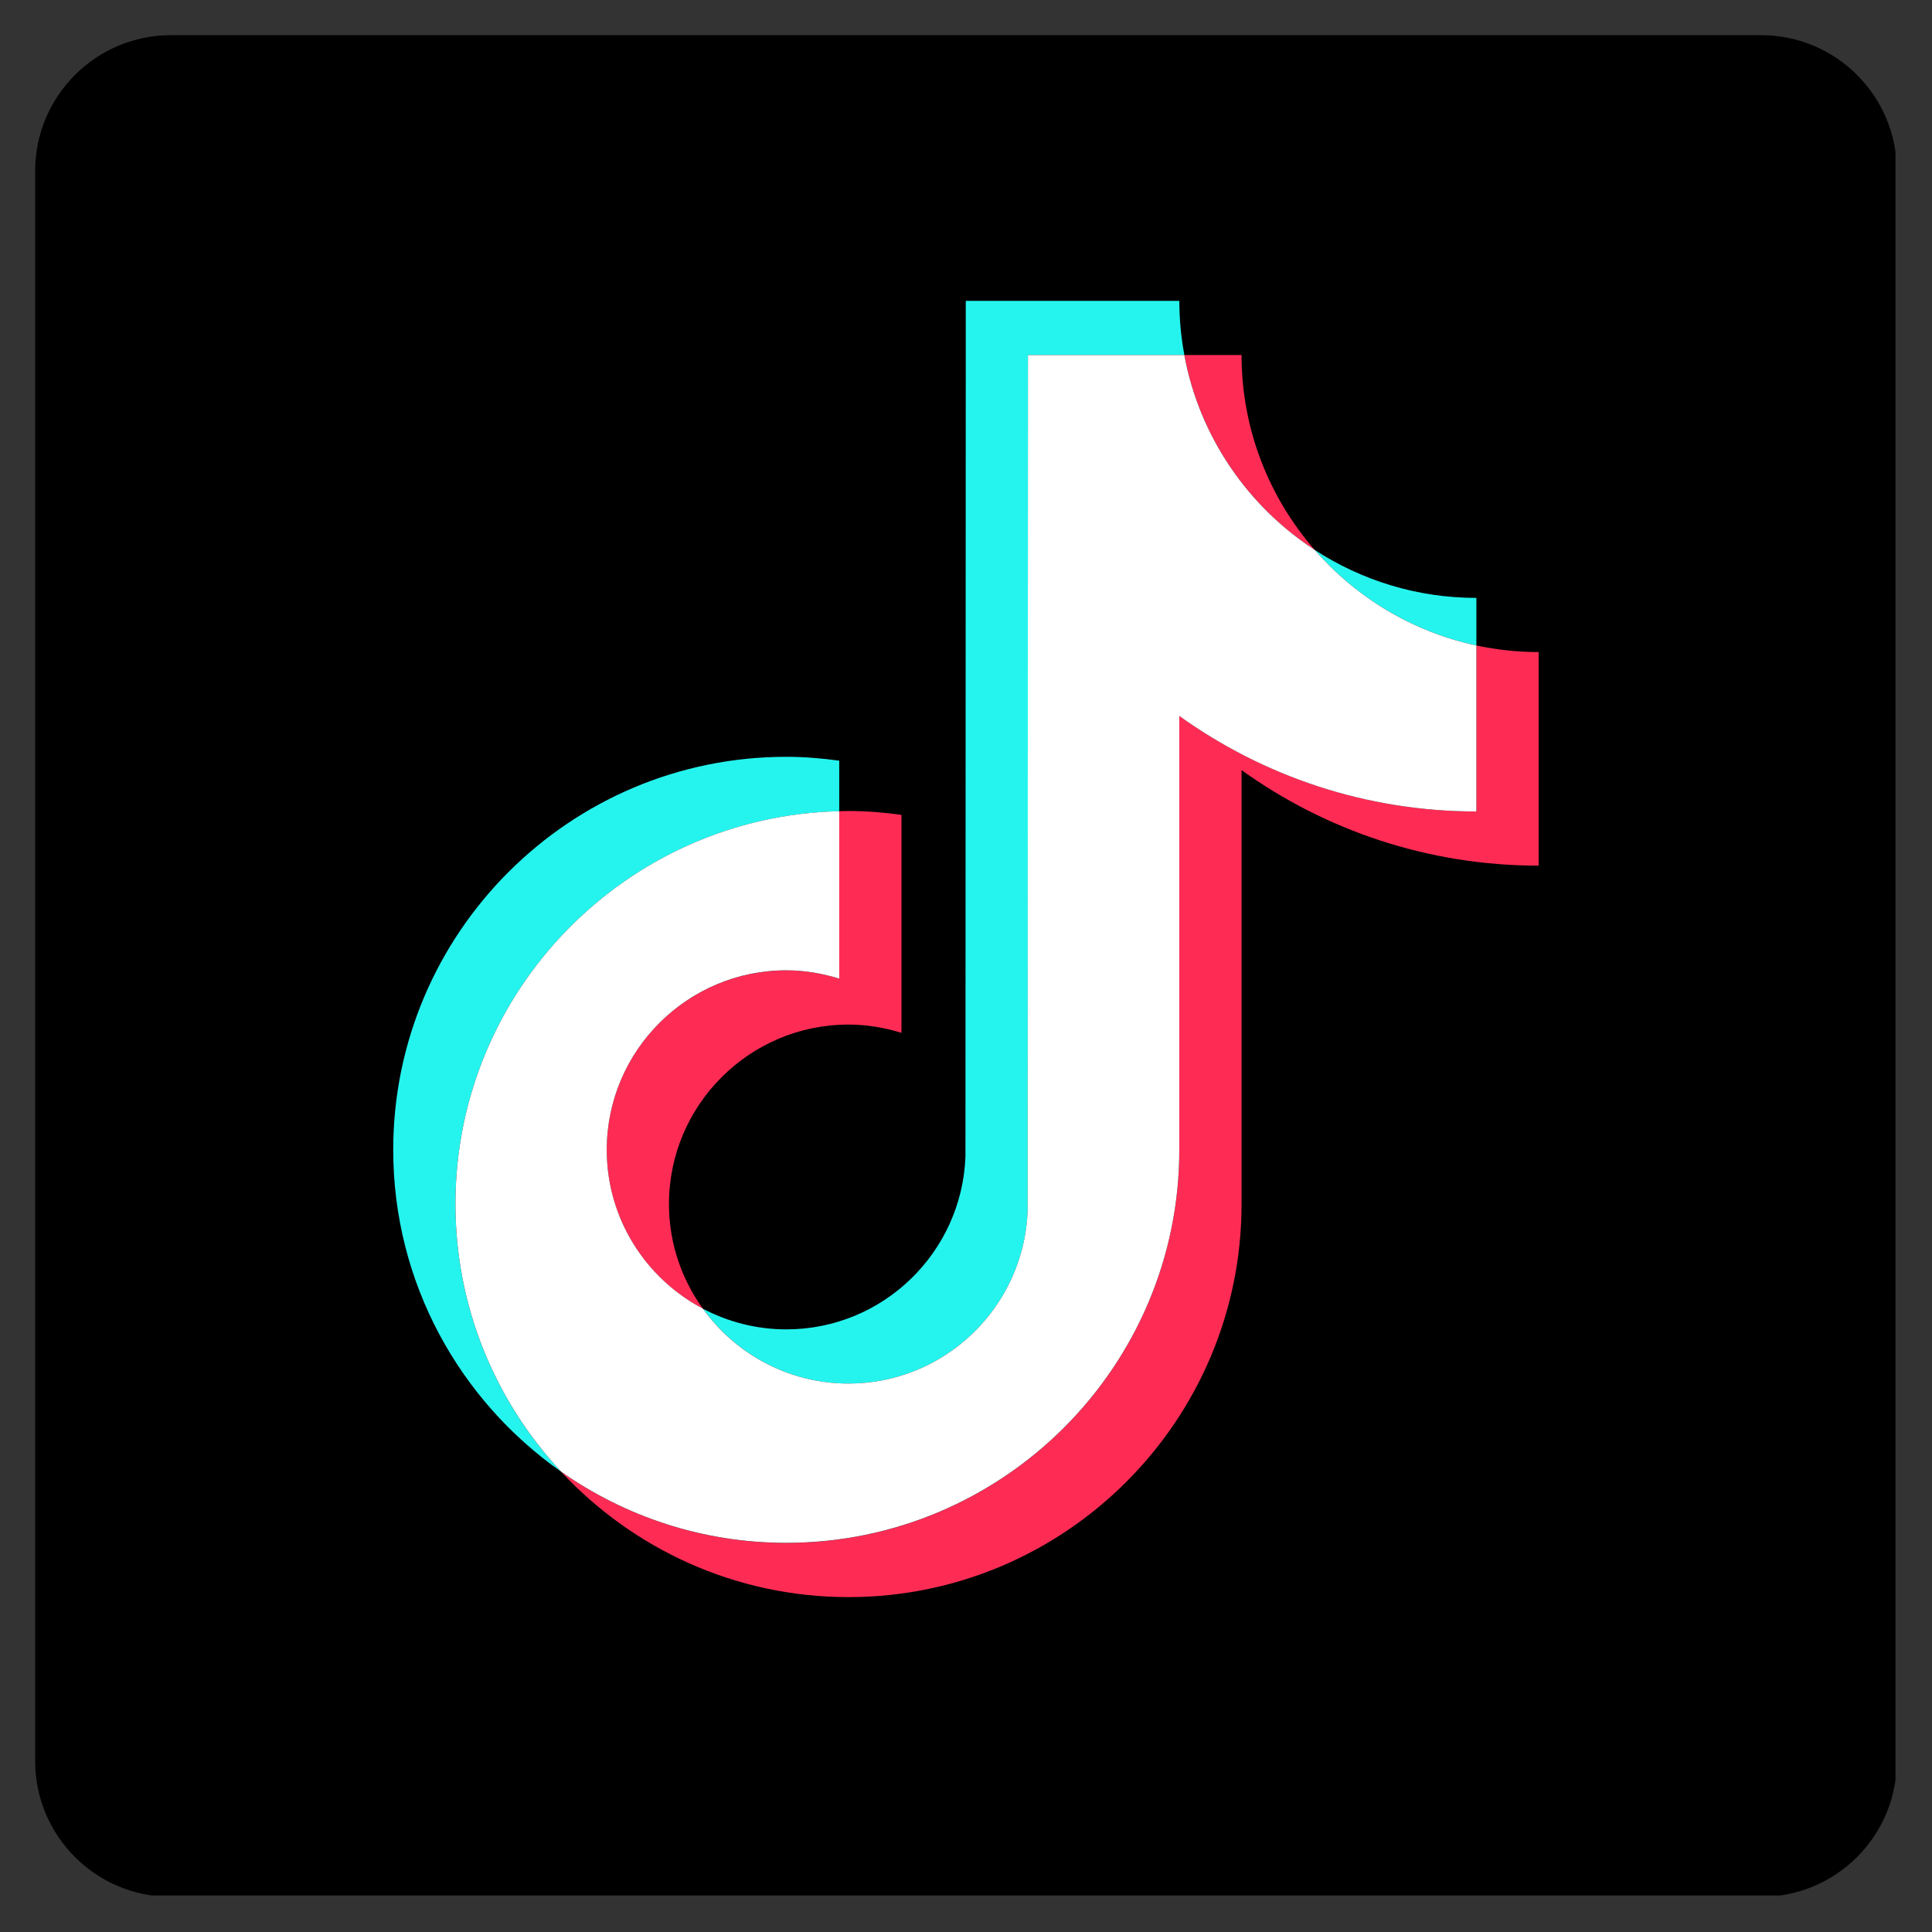
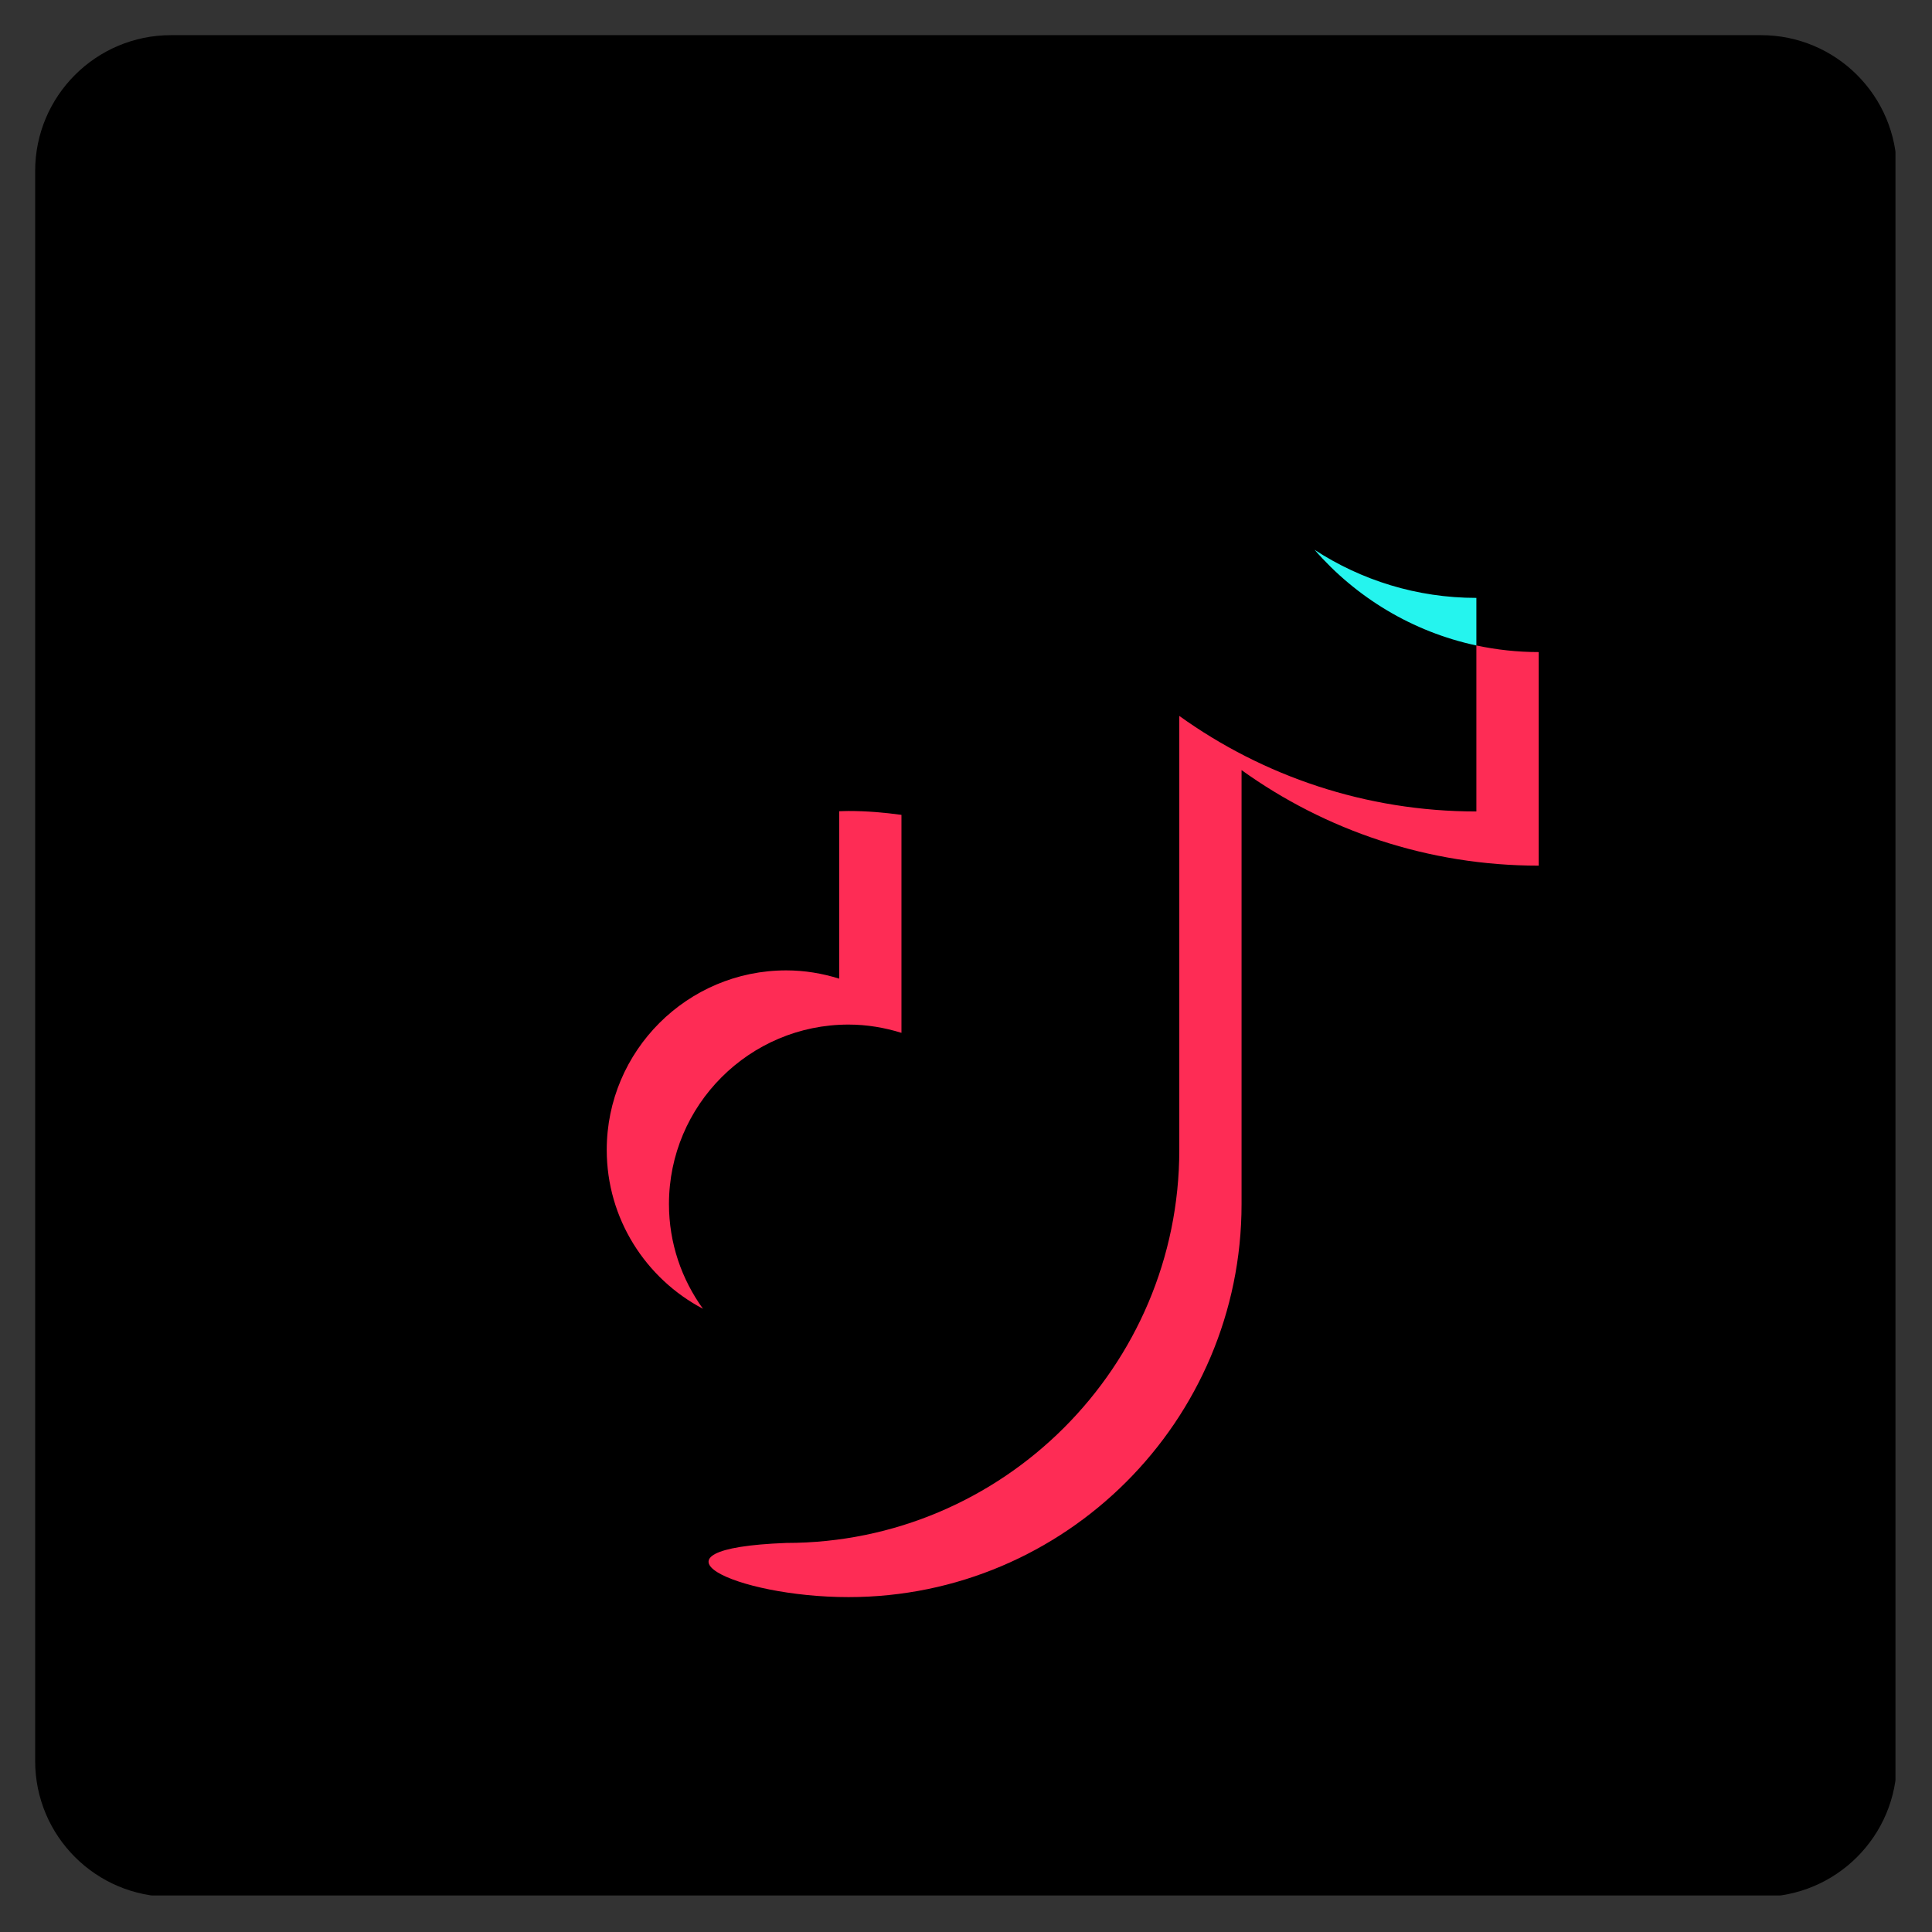
<svg xmlns="http://www.w3.org/2000/svg" width="512" zoomAndPan="magnify" viewBox="0 0 384 384" height="512" preserveAspectRatio="xMidYMid meet" version="1.0">
  <rect x="0" y="0" width="384" height="384" fill="#333333" stroke="none" />
  <defs>
    <clipPath id="33935c3406">
      <path d="M 6.988 6.988 L 376.738 6.988 L 376.738 376.738 L 6.988 376.738 Z M 6.988 6.988 " clip-rule="nonzero" />
    </clipPath>
    <clipPath id="1549599252">
      <path d="M 6.988 33.988 L 6.988 350.012 C 6.988 364.922 19.078 377.012 33.988 377.012 L 350.012 377.012 C 364.922 377.012 377.012 364.922 377.012 350.012 L 377.012 33.988 C 377.012 19.078 364.922 6.988 350.012 6.988 L 33.988 6.988 C 19.078 6.988 6.988 19.078 6.988 33.988 Z M 6.988 33.988 " clip-rule="nonzero" />
    </clipPath>
    <clipPath id="d6ed874a26">
      <path d="M 78 150 L 167 150 L 167 293 L 78 293 Z M 78 150 " clip-rule="nonzero" />
    </clipPath>
    <clipPath id="589651b55d">
      <path d="M 6.988 33.988 L 6.988 350.012 C 6.988 364.922 19.078 377.012 33.988 377.012 L 350.012 377.012 C 364.922 377.012 377.012 364.922 377.012 350.012 L 377.012 33.988 C 377.012 19.078 364.922 6.988 350.012 6.988 L 33.988 6.988 C 19.078 6.988 6.988 19.078 6.988 33.988 Z M 6.988 33.988 " clip-rule="nonzero" />
    </clipPath>
    <clipPath id="8486f70736">
      <path d="M 139 59 L 236 59 L 236 275 L 139 275 Z M 139 59 " clip-rule="nonzero" />
    </clipPath>
    <clipPath id="93a7bf33b1">
      <path d="M 6.988 33.988 L 6.988 350.012 C 6.988 364.922 19.078 377.012 33.988 377.012 L 350.012 377.012 C 364.922 377.012 377.012 364.922 377.012 350.012 L 377.012 33.988 C 377.012 19.078 364.922 6.988 350.012 6.988 L 33.988 6.988 C 19.078 6.988 6.988 19.078 6.988 33.988 Z M 6.988 33.988 " clip-rule="nonzero" />
    </clipPath>
    <clipPath id="a9322c7e51">
      <path d="M 261 109 L 294 109 L 294 129 L 261 129 Z M 261 109 " clip-rule="nonzero" />
    </clipPath>
    <clipPath id="182b71c59c">
      <path d="M 6.988 33.988 L 6.988 350.012 C 6.988 364.922 19.078 377.012 33.988 377.012 L 350.012 377.012 C 364.922 377.012 377.012 364.922 377.012 350.012 L 377.012 33.988 C 377.012 19.078 364.922 6.988 350.012 6.988 L 33.988 6.988 C 19.078 6.988 6.988 19.078 6.988 33.988 Z M 6.988 33.988 " clip-rule="nonzero" />
    </clipPath>
    <clipPath id="0cf95f24ba">
      <path d="M 235 70 L 262 70 L 262 110 L 235 110 Z M 235 70 " clip-rule="nonzero" />
    </clipPath>
    <clipPath id="af5fad80a3">
      <path d="M 6.988 33.988 L 6.988 350.012 C 6.988 364.922 19.078 377.012 33.988 377.012 L 350.012 377.012 C 364.922 377.012 377.012 364.922 377.012 350.012 L 377.012 33.988 C 377.012 19.078 364.922 6.988 350.012 6.988 L 33.988 6.988 C 19.078 6.988 6.988 19.078 6.988 33.988 Z M 6.988 33.988 " clip-rule="nonzero" />
    </clipPath>
    <clipPath id="db747a527d">
      <path d="M 120 161 L 180 161 L 180 261 L 120 261 Z M 120 161 " clip-rule="nonzero" />
    </clipPath>
    <clipPath id="503ed44795">
      <path d="M 6.988 33.988 L 6.988 350.012 C 6.988 364.922 19.078 377.012 33.988 377.012 L 350.012 377.012 C 364.922 377.012 377.012 364.922 377.012 350.012 L 377.012 33.988 C 377.012 19.078 364.922 6.988 350.012 6.988 L 33.988 6.988 C 19.078 6.988 6.988 19.078 6.988 33.988 Z M 6.988 33.988 " clip-rule="nonzero" />
    </clipPath>
    <clipPath id="25068762a0">
      <path d="M 111 128 L 306 128 L 306 318 L 111 318 Z M 111 128 " clip-rule="nonzero" />
    </clipPath>
    <clipPath id="132cd35ff1">
      <path d="M 6.988 33.988 L 6.988 350.012 C 6.988 364.922 19.078 377.012 33.988 377.012 L 350.012 377.012 C 364.922 377.012 377.012 364.922 377.012 350.012 L 377.012 33.988 C 377.012 19.078 364.922 6.988 350.012 6.988 L 33.988 6.988 C 19.078 6.988 6.988 19.078 6.988 33.988 Z M 6.988 33.988 " clip-rule="nonzero" />
    </clipPath>
    <clipPath id="d2136dd0b3">
      <path d="M 90 70 L 294 70 L 294 307 L 90 307 Z M 90 70 " clip-rule="nonzero" />
    </clipPath>
    <clipPath id="2631a575d4">
-       <path d="M 6.988 33.988 L 6.988 350.012 C 6.988 364.922 19.078 377.012 33.988 377.012 L 350.012 377.012 C 364.922 377.012 377.012 364.922 377.012 350.012 L 377.012 33.988 C 377.012 19.078 364.922 6.988 350.012 6.988 L 33.988 6.988 C 19.078 6.988 6.988 19.078 6.988 33.988 Z M 6.988 33.988 " clip-rule="nonzero" />
-     </clipPath>
+       </clipPath>
  </defs>
  <g clip-path="url(#33935c3406)">
    <g clip-path="url(#1549599252)">
      <path fill="#000000" d="M 6.988 6.988 L 376.738 6.988 L 376.738 376.738 L 6.988 376.738 Z M 6.988 6.988 " fill-opacity="1" fill-rule="nonzero" />
    </g>
  </g>
  <g clip-path="url(#d6ed874a26)">
    <g clip-path="url(#589651b55d)">
-       <path fill="#25f4ee" d="M 166.805 161.246 L 166.805 151.191 C 163.355 150.719 159.852 150.422 156.273 150.422 C 113.199 150.422 78.156 185.465 78.156 228.543 C 78.156 254.969 91.363 278.355 111.508 292.5 C 98.5 278.543 90.523 259.84 90.523 239.312 C 90.523 196.855 124.578 162.227 166.805 161.238 Z M 166.805 161.246 " fill-opacity="1" fill-rule="nonzero" />
-     </g>
+       </g>
  </g>
  <g clip-path="url(#8486f70736)">
    <g clip-path="url(#93a7bf33b1)">
-       <path fill="#25f4ee" d="M 168.652 274.992 C 187.871 274.992 203.547 259.703 204.258 240.66 L 204.324 70.566 L 235.402 70.566 C 234.754 67.074 234.402 63.477 234.402 59.797 L 191.957 59.797 L 191.891 229.891 C 191.18 248.941 175.5 264.223 156.285 264.223 C 150.312 264.223 144.684 262.727 139.738 260.129 C 146.227 269.113 156.754 275 168.66 275 Z M 168.652 274.992 " fill-opacity="1" fill-rule="nonzero" />
-     </g>
+       </g>
  </g>
  <g clip-path="url(#a9322c7e51)">
    <g clip-path="url(#182b71c59c)">
      <path fill="#25f4ee" d="M 293.441 128.293 L 293.441 118.836 C 281.594 118.836 270.547 115.316 261.285 109.281 C 269.527 118.746 280.73 125.574 293.441 128.293 Z M 293.441 128.293 " fill-opacity="1" fill-rule="nonzero" />
    </g>
  </g>
  <g clip-path="url(#0cf95f24ba)">
    <g clip-path="url(#af5fad80a3)">
-       <path fill="#fe2c55" d="M 261.293 109.281 C 252.262 98.906 246.77 85.367 246.77 70.566 L 235.402 70.566 C 238.395 86.734 247.992 100.609 261.293 109.281 Z M 261.293 109.281 " fill-opacity="1" fill-rule="nonzero" />
-     </g>
+       </g>
  </g>
  <g clip-path="url(#db747a527d)">
    <g clip-path="url(#503ed44795)">
      <path fill="#fe2c55" d="M 156.273 192.871 C 136.605 192.871 120.594 208.871 120.594 228.551 C 120.594 242.25 128.367 254.156 139.719 260.129 C 135.484 254.266 132.961 247.086 132.961 239.32 C 132.961 219.648 148.973 203.641 168.645 203.641 C 172.312 203.641 175.836 204.25 179.172 205.285 L 179.172 161.961 C 175.723 161.488 172.219 161.191 168.645 161.191 C 168.023 161.191 167.414 161.23 166.793 161.238 L 166.793 194.516 C 163.465 193.473 159.934 192.871 156.266 192.871 Z M 156.273 192.871 " fill-opacity="1" fill-rule="nonzero" />
    </g>
  </g>
  <g clip-path="url(#25068762a0)">
    <g clip-path="url(#132cd35ff1)">
-       <path fill="#fe2c55" d="M 293.441 128.293 L 293.441 161.285 C 271.434 161.285 251.043 154.242 234.395 142.297 L 234.395 228.551 C 234.395 271.629 199.352 306.672 156.273 306.672 C 139.625 306.672 124.191 301.418 111.508 292.508 C 125.781 307.824 146.105 317.438 168.652 317.438 C 211.727 317.438 246.77 282.395 246.77 239.32 L 246.77 153.066 C 263.418 165.02 283.809 172.055 305.82 172.055 L 305.82 129.605 C 301.578 129.605 297.438 129.145 293.453 128.293 Z M 293.441 128.293 " fill-opacity="1" fill-rule="nonzero" />
+       <path fill="#fe2c55" d="M 293.441 128.293 L 293.441 161.285 C 271.434 161.285 251.043 154.242 234.395 142.297 L 234.395 228.551 C 234.395 271.629 199.352 306.672 156.273 306.672 C 125.781 307.824 146.105 317.438 168.652 317.438 C 211.727 317.438 246.77 282.395 246.77 239.32 L 246.77 153.066 C 263.418 165.02 283.809 172.055 305.82 172.055 L 305.82 129.605 C 301.578 129.605 297.438 129.145 293.453 128.293 Z M 293.441 128.293 " fill-opacity="1" fill-rule="nonzero" />
    </g>
  </g>
  <g clip-path="url(#d2136dd0b3)">
    <g clip-path="url(#2631a575d4)">
-       <path fill="#ffffff" d="M 234.395 228.551 L 234.395 142.297 C 251.043 154.25 271.434 161.285 293.441 161.285 L 293.441 128.293 C 280.73 125.574 269.527 118.746 261.285 109.281 C 247.98 100.609 238.387 86.734 235.391 70.566 L 204.312 70.566 L 204.25 240.66 C 203.539 259.711 187.859 274.992 168.645 274.992 C 156.738 274.992 146.207 269.113 139.719 260.117 C 128.359 254.137 120.594 242.242 120.594 228.543 C 120.594 208.871 136.605 192.859 156.273 192.859 C 159.945 192.859 163.465 193.473 166.805 194.508 L 166.805 161.23 C 124.578 162.219 90.523 196.844 90.523 239.301 C 90.523 259.84 98.5 278.531 111.508 292.492 C 124.199 301.402 139.625 306.652 156.273 306.652 C 199.352 306.652 234.395 271.609 234.395 228.531 Z M 234.395 228.551 " fill-opacity="1" fill-rule="nonzero" />
-     </g>
+       </g>
  </g>
</svg>